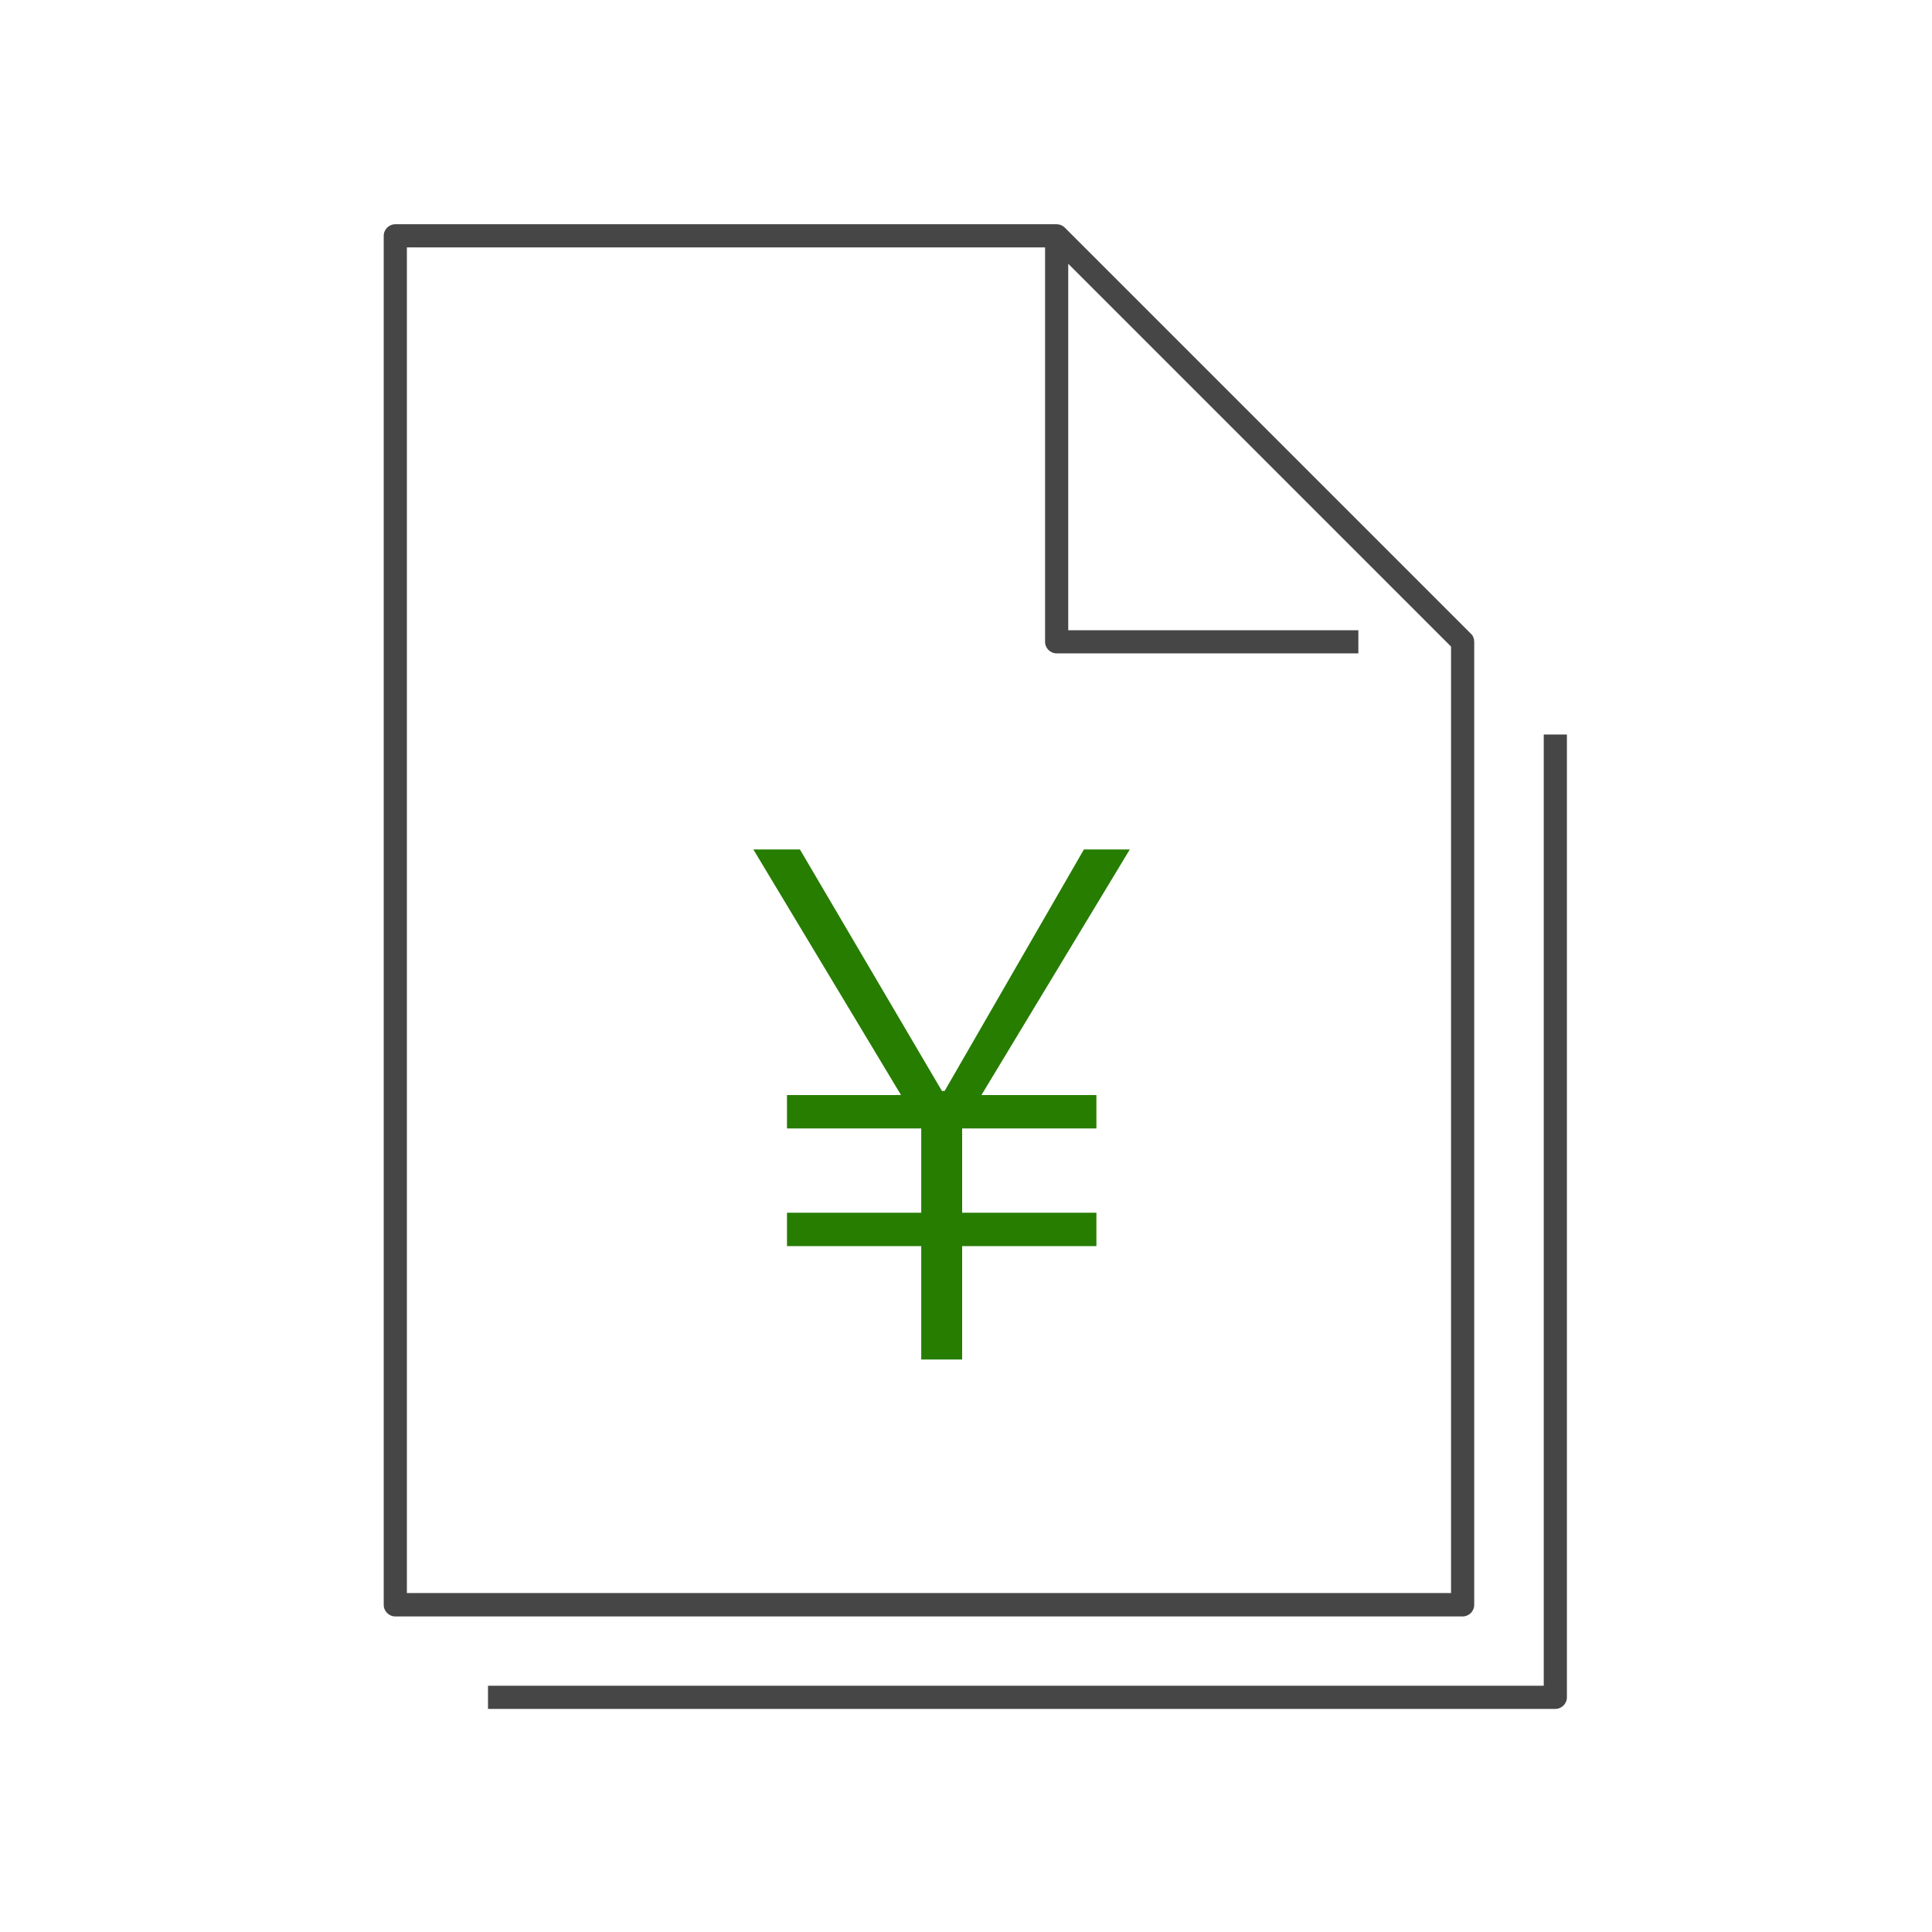
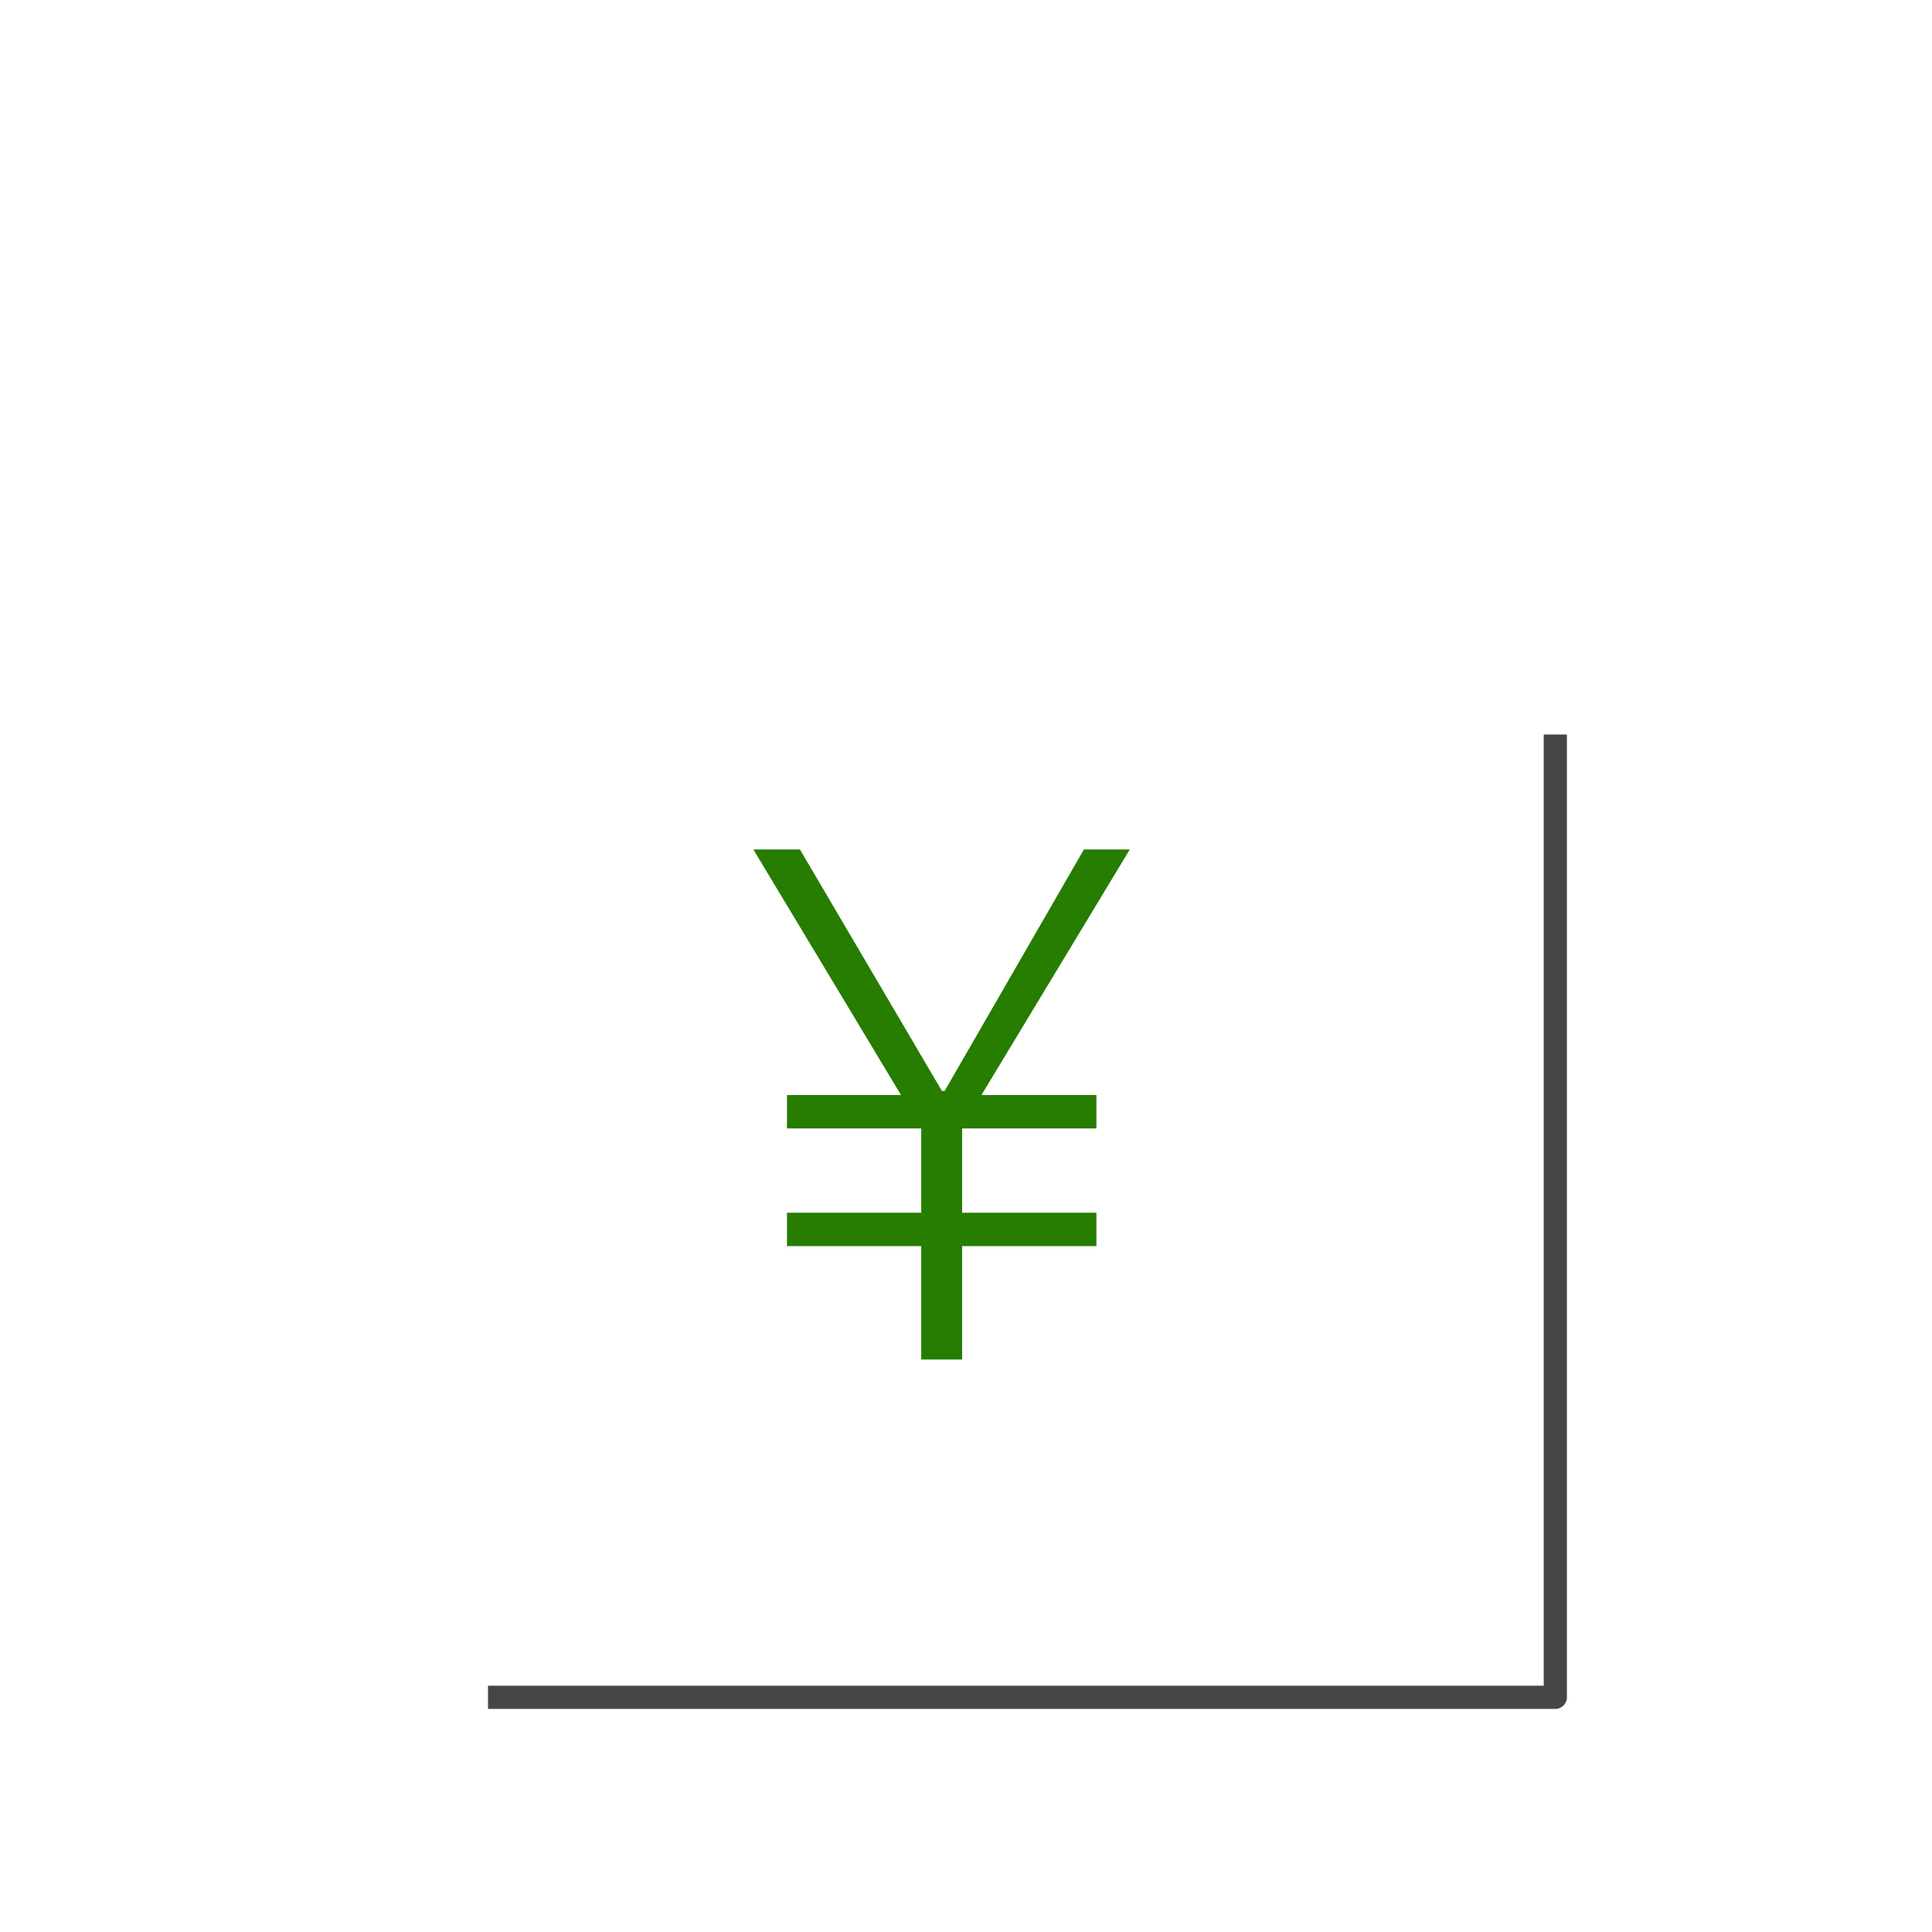
<svg xmlns="http://www.w3.org/2000/svg" viewBox="0 0 85.04 85.04">
  <defs>
    <style>.cls-1{fill:none;opacity:.2;}.cls-1,.cls-2,.cls-3{stroke-width:0px;}.cls-2{fill:#267d00;}.cls-3{fill:#464646;}</style>
  </defs>
  <g id="_アイソレーション枠">
    <rect class="cls-1" y="0" width="85.04" height="85.04" />
-     <rect class="cls-1" x="9.81" y="9.81" width="65.41" height="65.41" />
  </g>
  <g id="_楽楽明細">
-     <path class="cls-3" d="m64.89,70.63V28.25c0-.14-.05-.27-.15-.36l-17.87-17.87c-.1-.1-.23-.15-.36-.15h-29.11c-.28,0-.51.23-.51.51v60.26c0,.28.23.51.51.51h46.98c.28,0,.51-.23.51-.51Zm-1.02-.51H17.91V10.89h28.09v17.36c0,.28.23.51.51.51h13.28v-1.02h-12.77V11.61l16.85,16.85v41.66Z" />
    <path class="cls-3" d="m67.95,32.33v41.87H21.48v1.02h46.98c.28,0,.51-.23.51-.51v-42.38h-1.02Z" />
    <path class="cls-2" d="m40.55,59.84v-4.99h-5.91v-1.47h5.91v-3.71h-5.91v-1.47h5.02l-6.5-10.81h2.05l6.25,10.63h.12l6.13-10.63h2.02l-6.53,10.81h5.06v1.47h-5.91v3.71h5.91v1.47h-5.91v4.99h-1.81Z" />
  </g>
</svg>